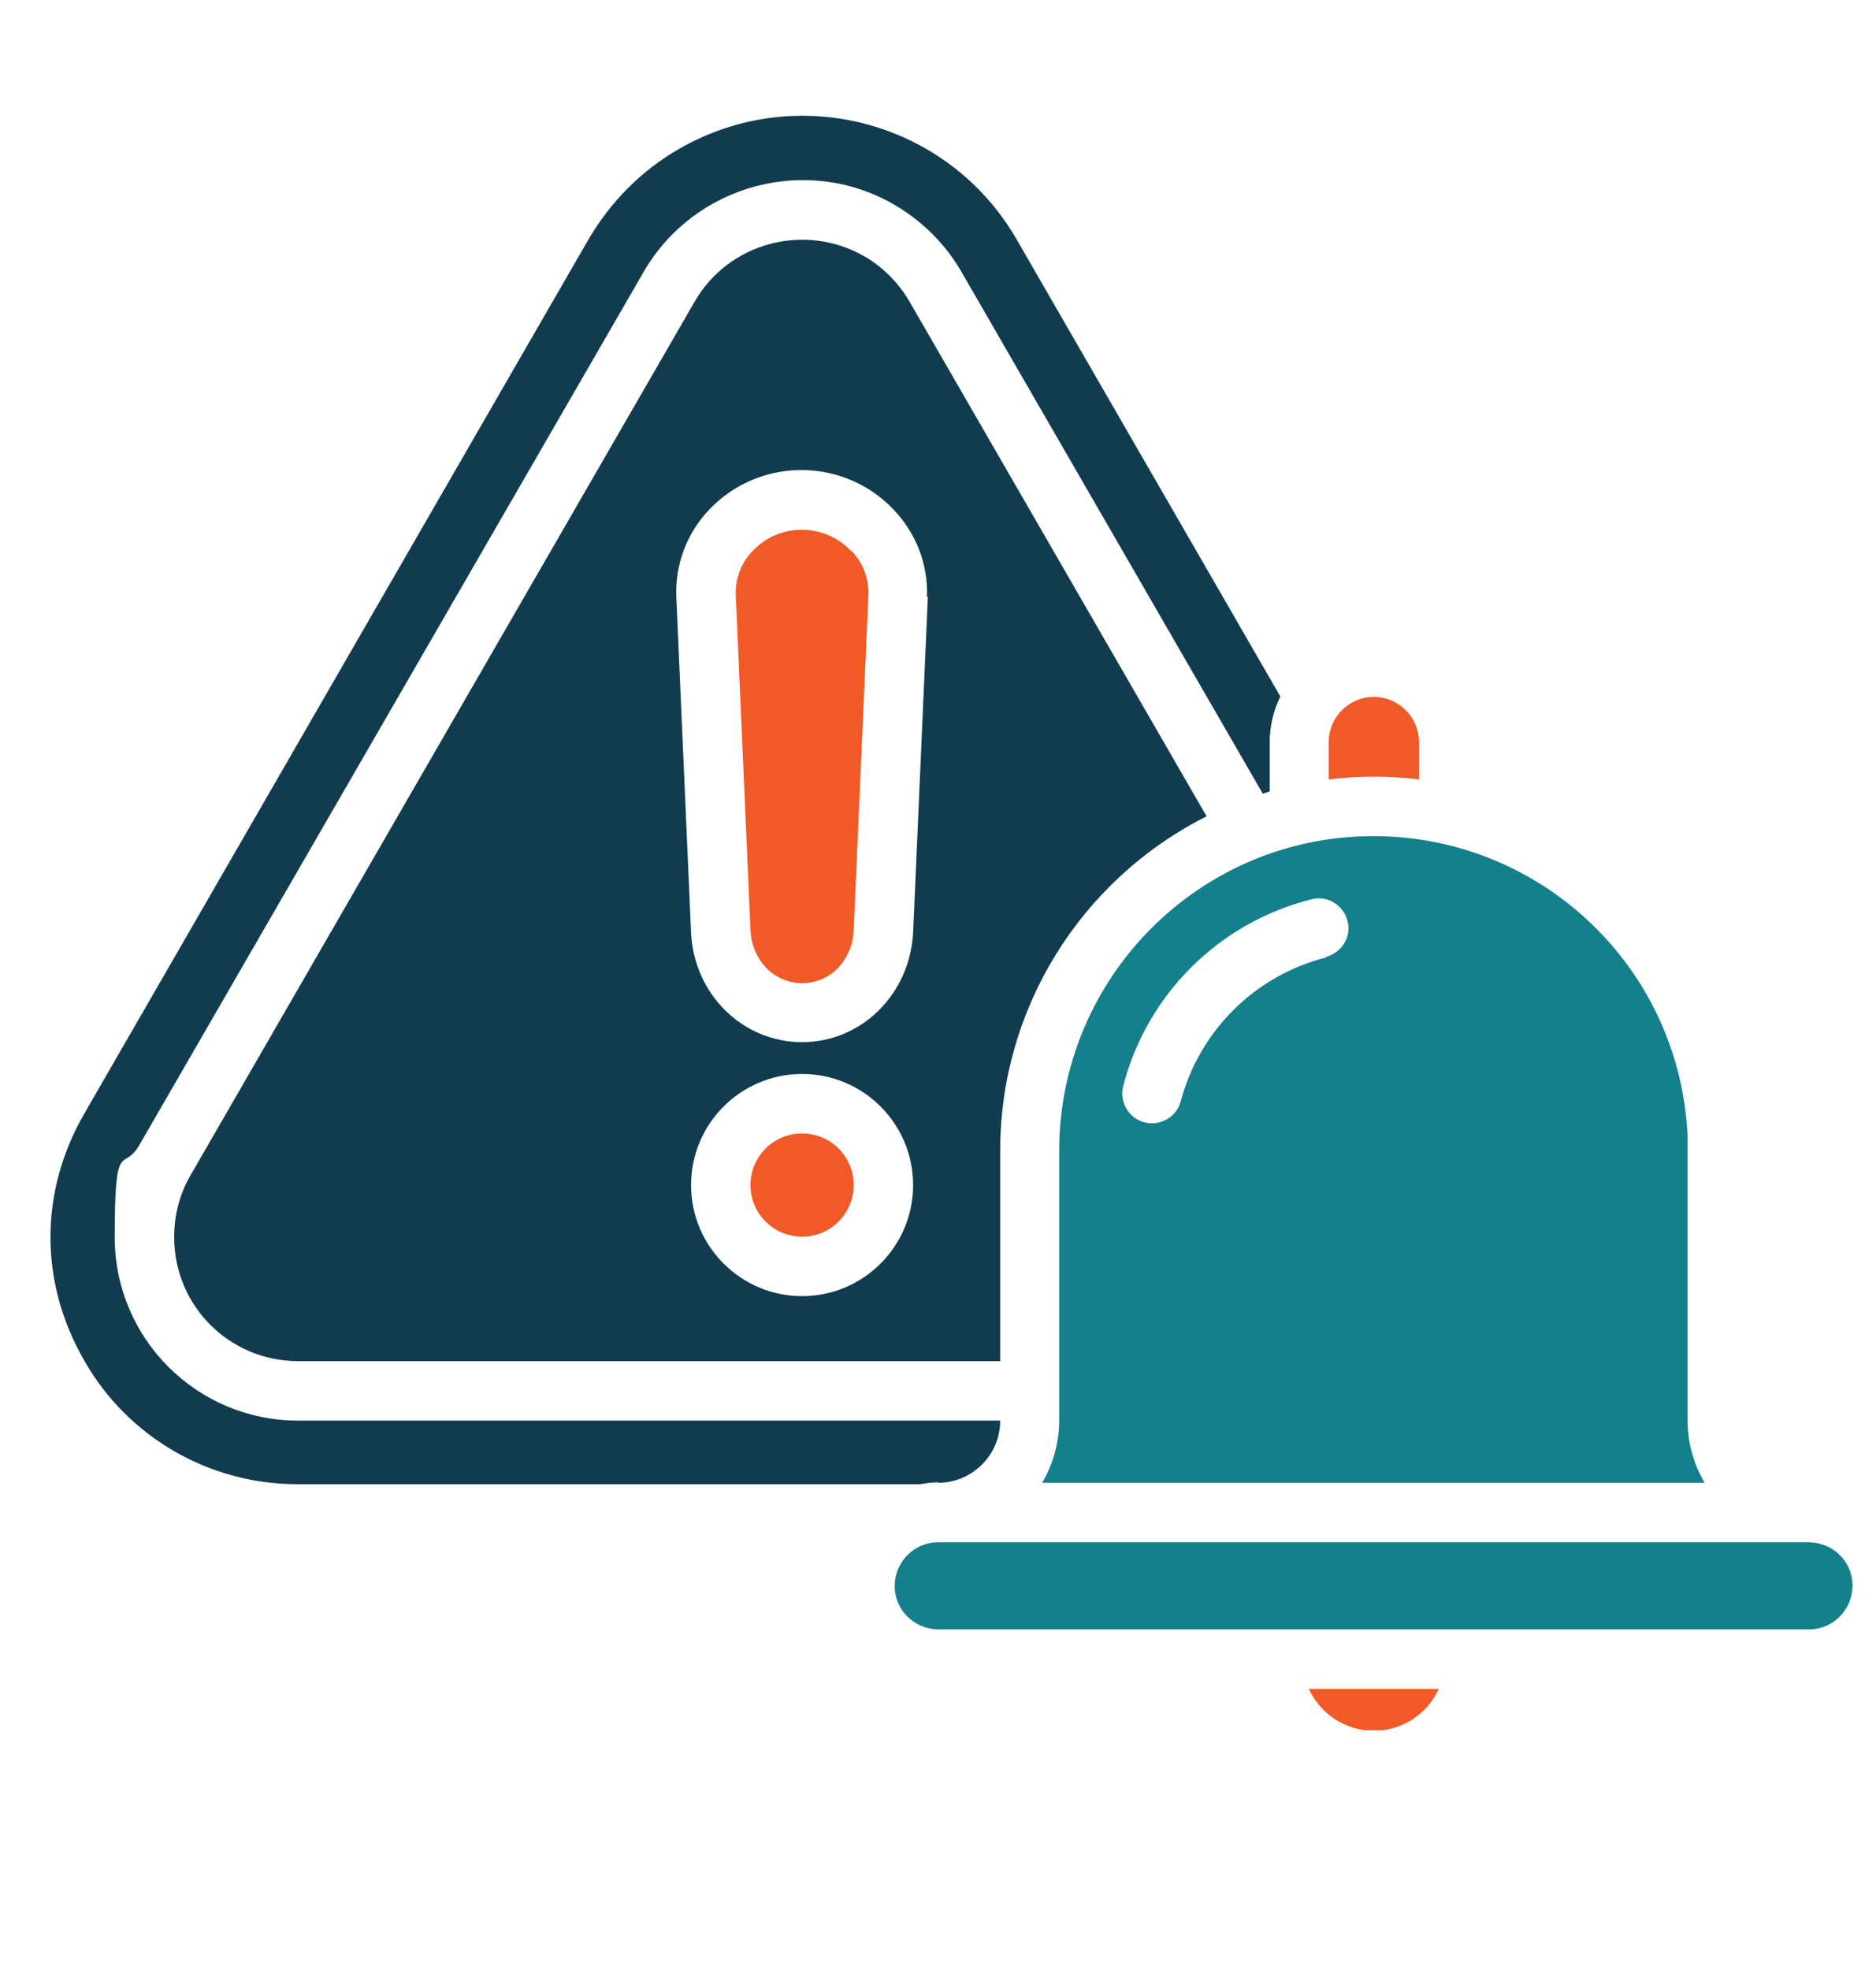
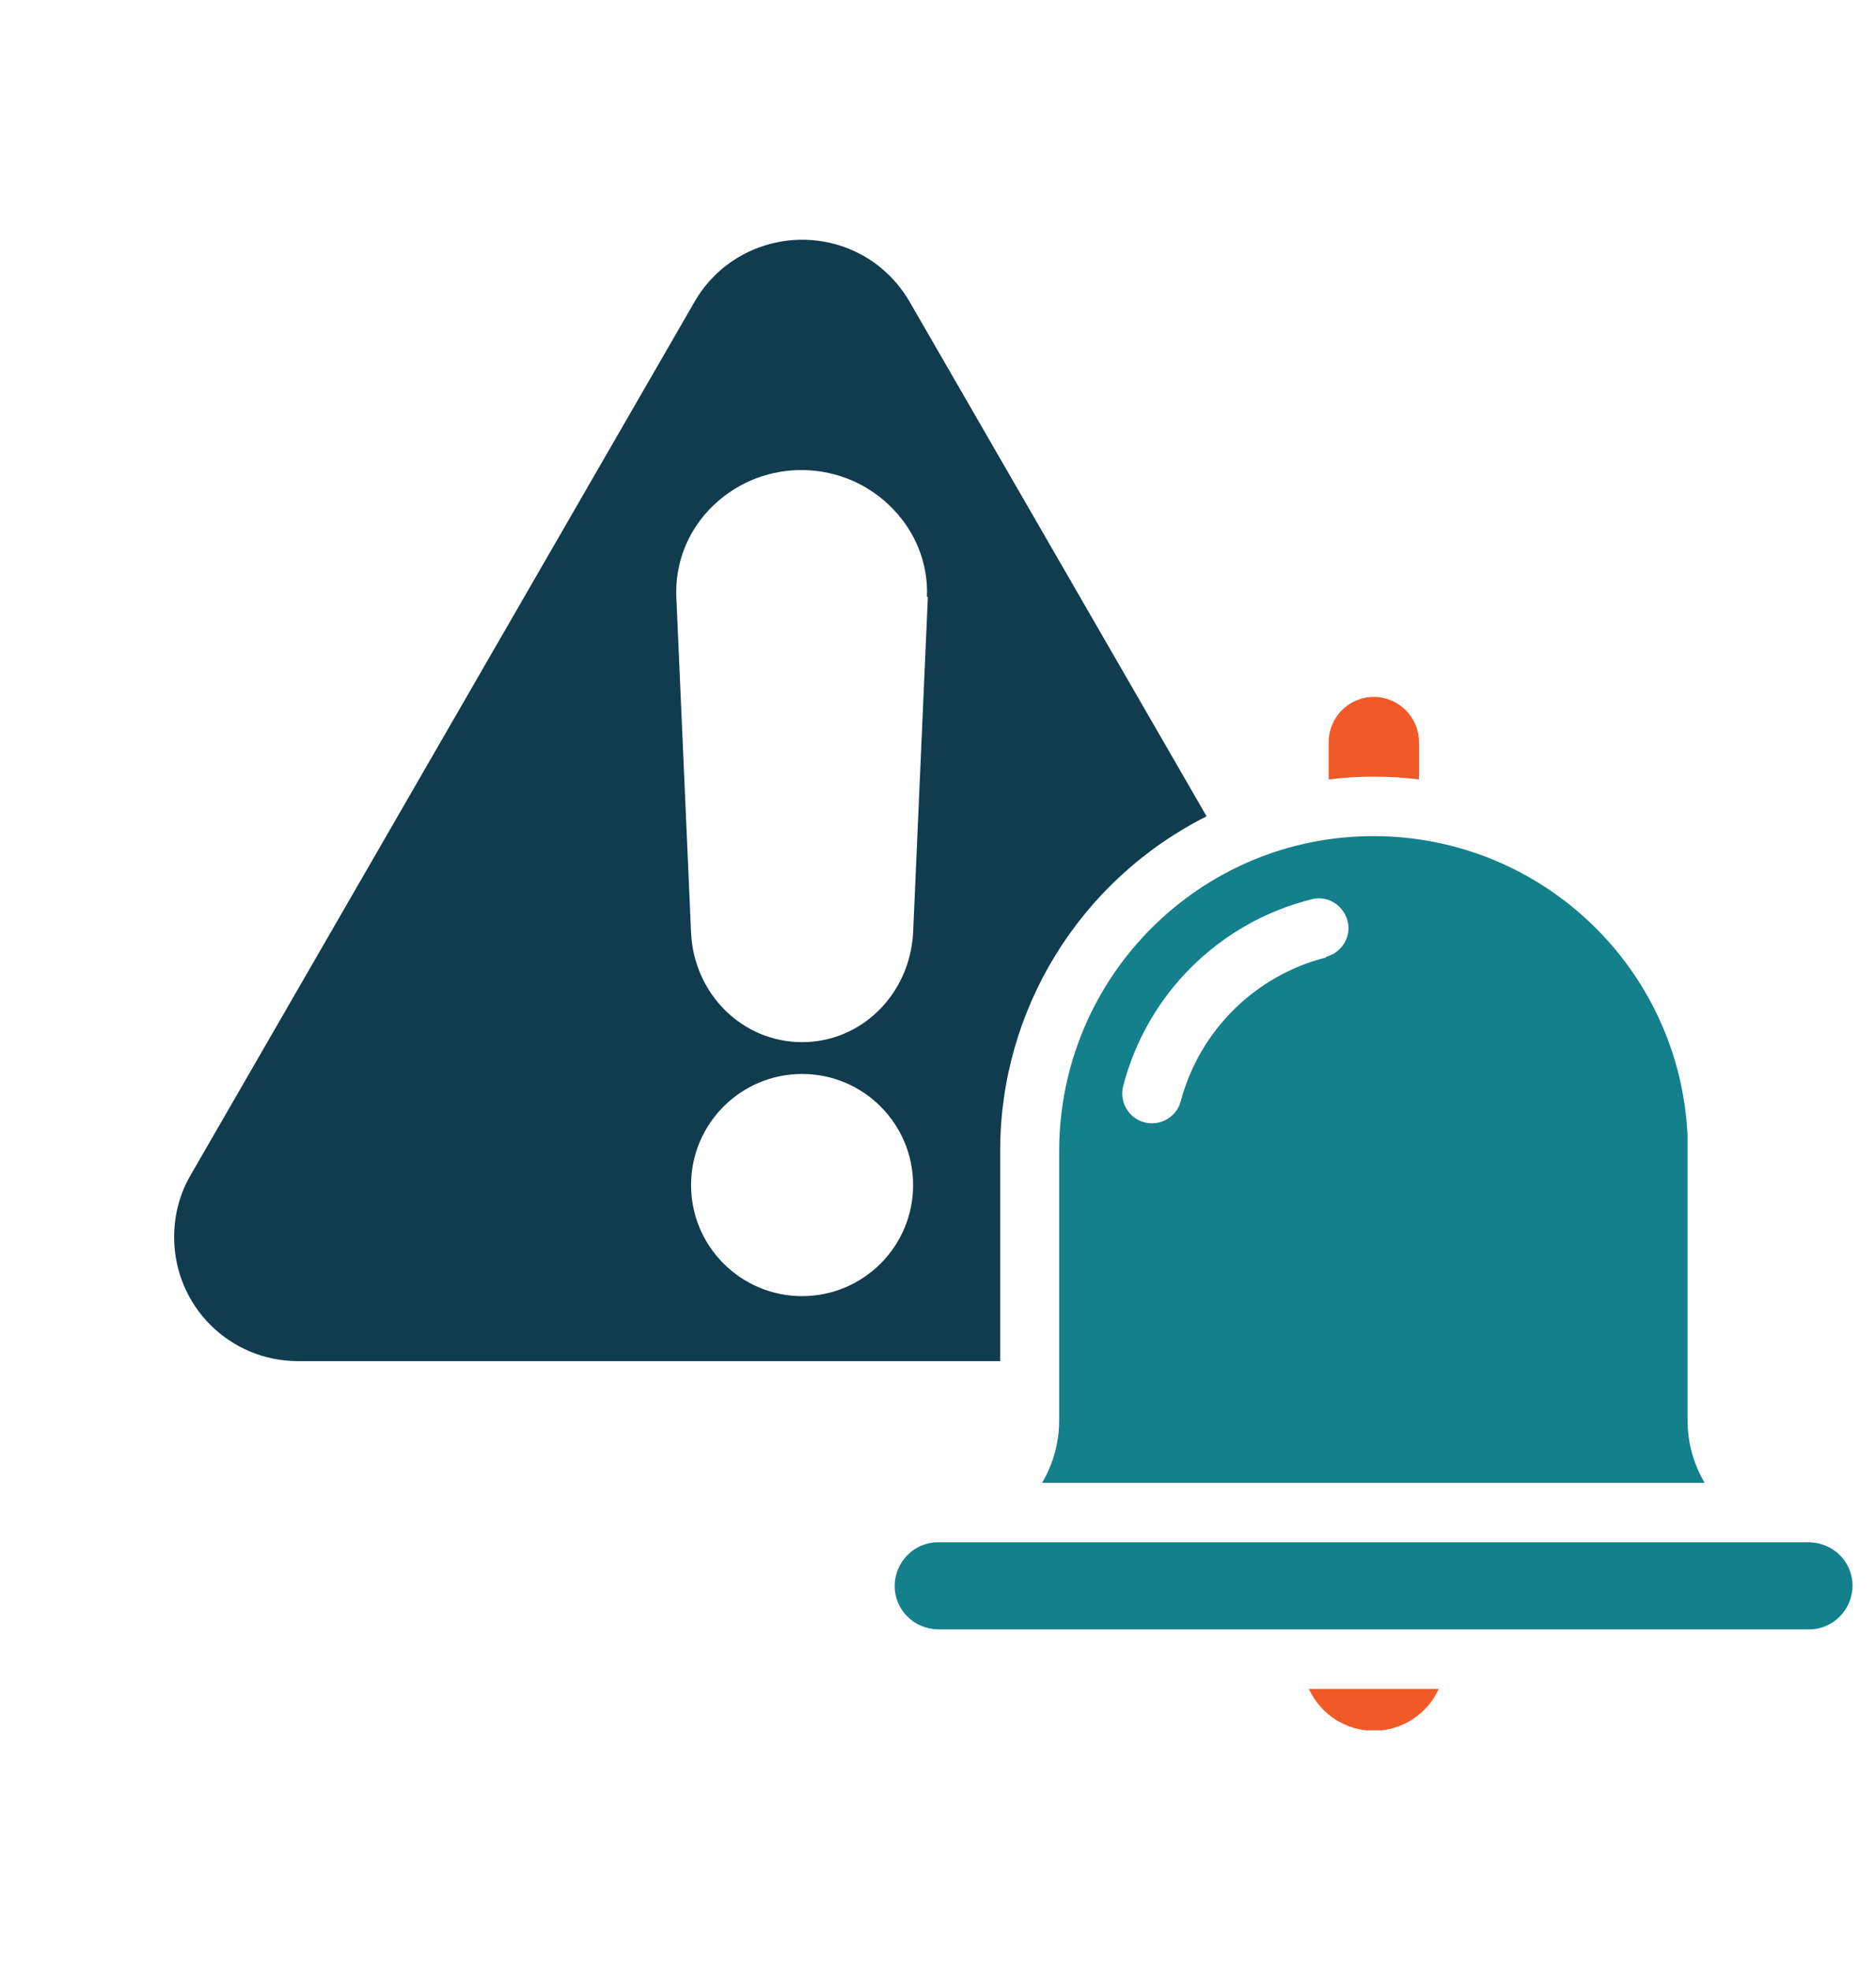
<svg xmlns="http://www.w3.org/2000/svg" version="1.1" viewBox="0 0 407.2 427.4">
  <defs>
    <style>
      .cls-1 {
        fill: none;
      }

      .cls-2 {
        fill: #13808b;
      }

      .cls-3 {
        clip-path: url(#clippath-1);
      }

      .cls-4 {
        fill: #f15a27;
      }

      .cls-5 {
        fill: #113c4f;
      }

      .cls-6 {
        clip-path: url(#clippath);
      }
    </style>
    <clipPath id="clippath">
      <rect class="cls-1" x="10.9" y="25.2" width="391.2" height="350.2" />
    </clipPath>
    <clipPath id="clippath-1">
      <rect class="cls-1" x="10.9" y="25.2" width="391.2" height="350.2" />
    </clipPath>
  </defs>
  <g>
    <g id="Layer_1">
      <g id="Artwork_46">
        <g class="cls-6">
          <g class="cls-3">
-             <path class="cls-4" d="M184.8,119.5c2.5,2.5,3.8,6,3.7,9.5l-3.2,72.8c-.3,6.6-5.1,11.5-11.2,11.5s-10.9-5-11.2-11.5l-3.2-72.8c-.1-3.5,1.2-7,3.7-9.5,5.6-5.9,14.9-6.1,20.8-.5.2.2.3.3.5.5h0ZM174.1,245.9c-6.2,0-11.2,5-11.2,11.2s5,11.2,11.2,11.2,11.2-5,11.2-11.2c0-6.2-5-11.2-11.2-11.2" />
            <path class="cls-5" d="M261.9,177.1l-64.5-111.7c-2.4-4.1-5.8-7.5-9.8-9.8-12.9-7.4-29.4-3-36.8,9.8L41.4,254.9c-2.4,4.1-3.6,8.7-3.6,13.5,0,14.9,12,26.9,26.9,26.9h152.4v-45.7h0c0-30.7,17.4-58.7,44.8-72.5M198.2,257.1c0,13.3-10.8,24.1-24.1,24.1h0c-13.3,0-24.1-10.8-24.1-24.1,0-13.3,10.8-24.1,24.1-24.1,13.3,0,24.1,10.8,24.1,24.1h0ZM201.4,129.5l-3.2,72.8c-.7,13.4-11.2,23.8-24.1,23.8s-23.5-10.4-24.1-23.8l-3.2-72.8c-.3-7,2.3-13.9,7.2-19,.3-.3.6-.6.9-.9,11-10.5,28.5-10.1,39,.9,4.9,5.1,7.6,11.9,7.3,19" />
-             <path class="cls-5" d="M203.6,321.7c7.4,0,13.5-6,13.5-13.5H64.7c-22,0-39.8-17.8-39.8-39.8s1.8-13.9,5.3-19.9L139.7,59c11-19,35.4-25.6,54.4-14.6,6,3.5,11.1,8.5,14.6,14.6l65.4,113.2c.5-.2,1-.3,1.5-.5v-10.7c0-3.4.8-6.8,2.3-9.9l-57.2-99.1c-14.8-25.7-47.6-34.5-73.3-19.7-8.2,4.7-14.9,11.5-19.7,19.7L18.3,241.6c-9.8,17-9.8,36.6,0,53.6,9.5,16.7,27.3,26.9,46.5,26.8h134.9c1.3-.2,2.7-.4,4-.4Z" />
            <path class="cls-2" d="M366.3,308.2v-61.8c-1.7-36.4-31.7-65-68.2-65-37.6,0-68.1,30.5-68.2,68.2v58.6c0,4.8-1.3,9.4-3.7,13.5h143.8c-2.4-4.1-3.7-8.7-3.7-13.5M287.9,207.7c-15.4,3.9-27.5,15.8-31.6,31.2-.9,3.4-4.4,5.5-7.9,4.6-3.4-.9-5.5-4.4-4.6-7.9h0c5.2-20,20.9-35.5,40.9-40.5,3.5-.9,6.9,1.3,7.8,4.7.9,3.5-1.3,6.9-4.7,7.8" />
            <path class="cls-4" d="M308,169.1v-8.1c0-5.4-4.4-9.8-9.8-9.8s-9.8,4.4-9.8,9.8v8.1c6.5-.8,13.1-.8,19.6,0h0Z" />
            <path class="cls-2" d="M392.7,334.6h-189.1c-5.2,0-9.4,4.3-9.4,9.5,0,5.2,4.2,9.3,9.4,9.4h189.1c5.2,0,9.4-4.3,9.4-9.5,0-5.2-4.2-9.3-9.4-9.4" />
            <path class="cls-4" d="M298.2,375.5c6.1,0,11.6-3.6,14.1-9.1h-28.2c2.5,5.5,8,9.1,14.1,9.1" />
          </g>
        </g>
      </g>
    </g>
  </g>
</svg>